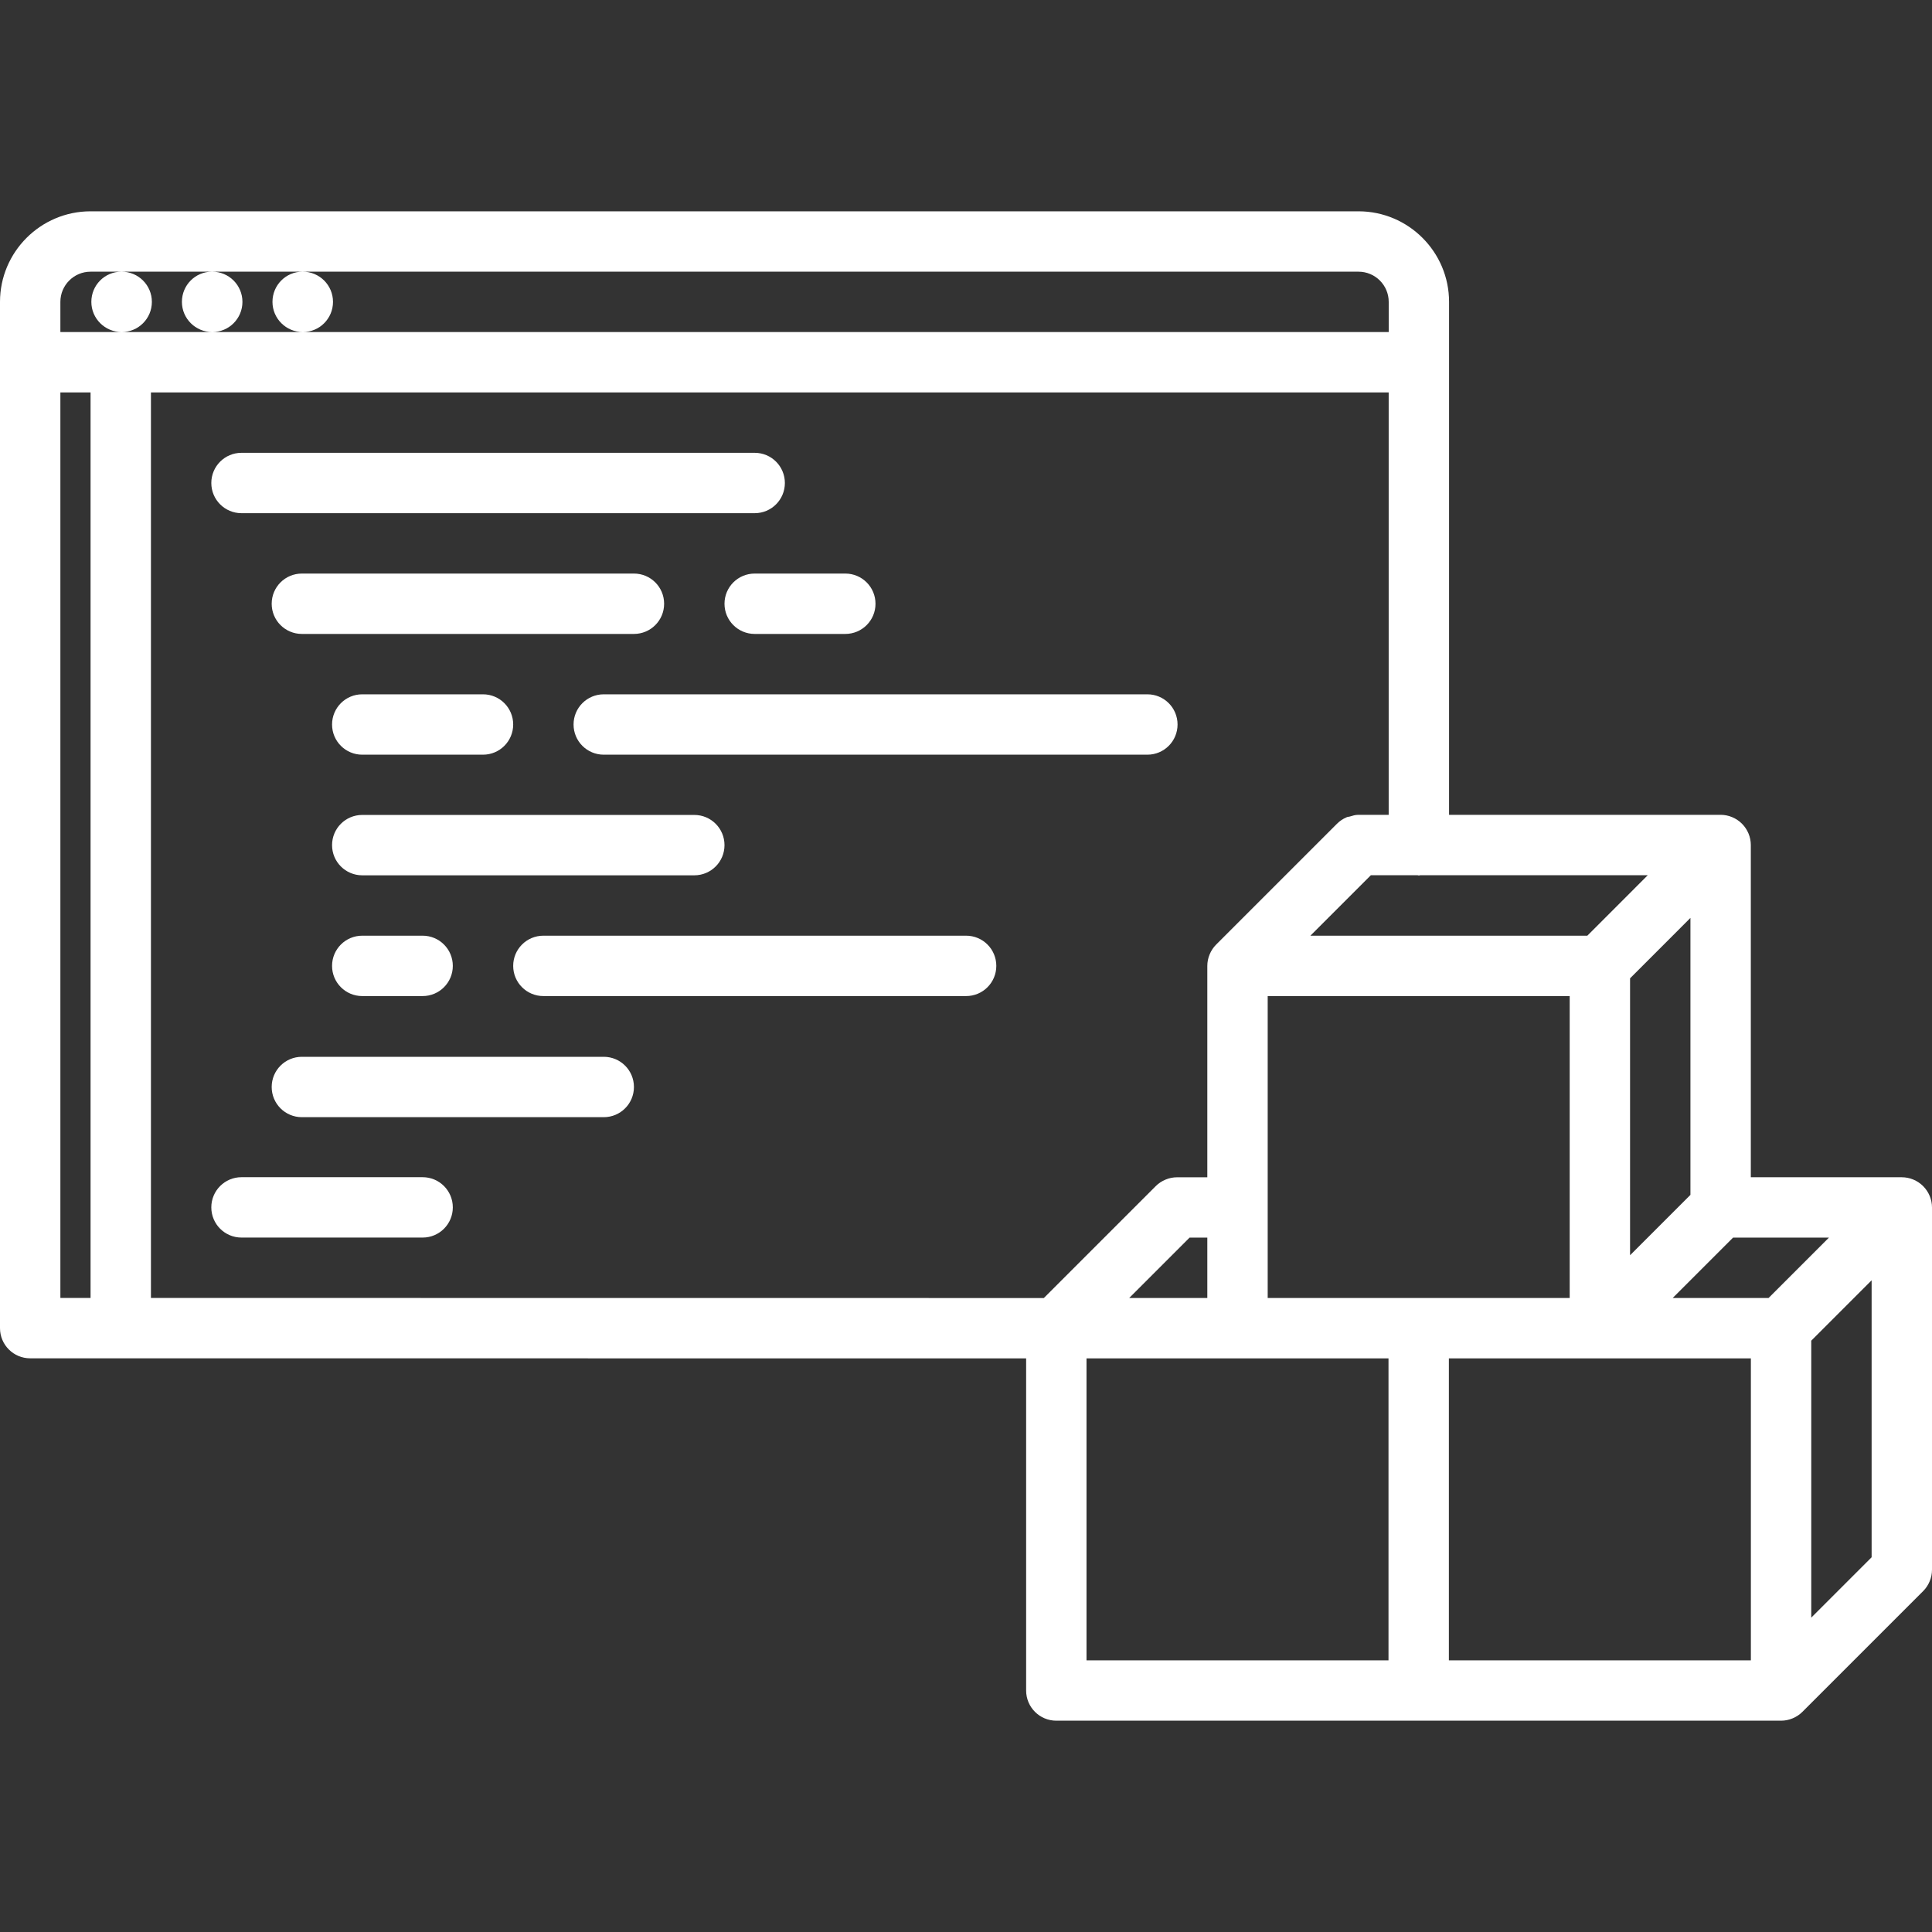
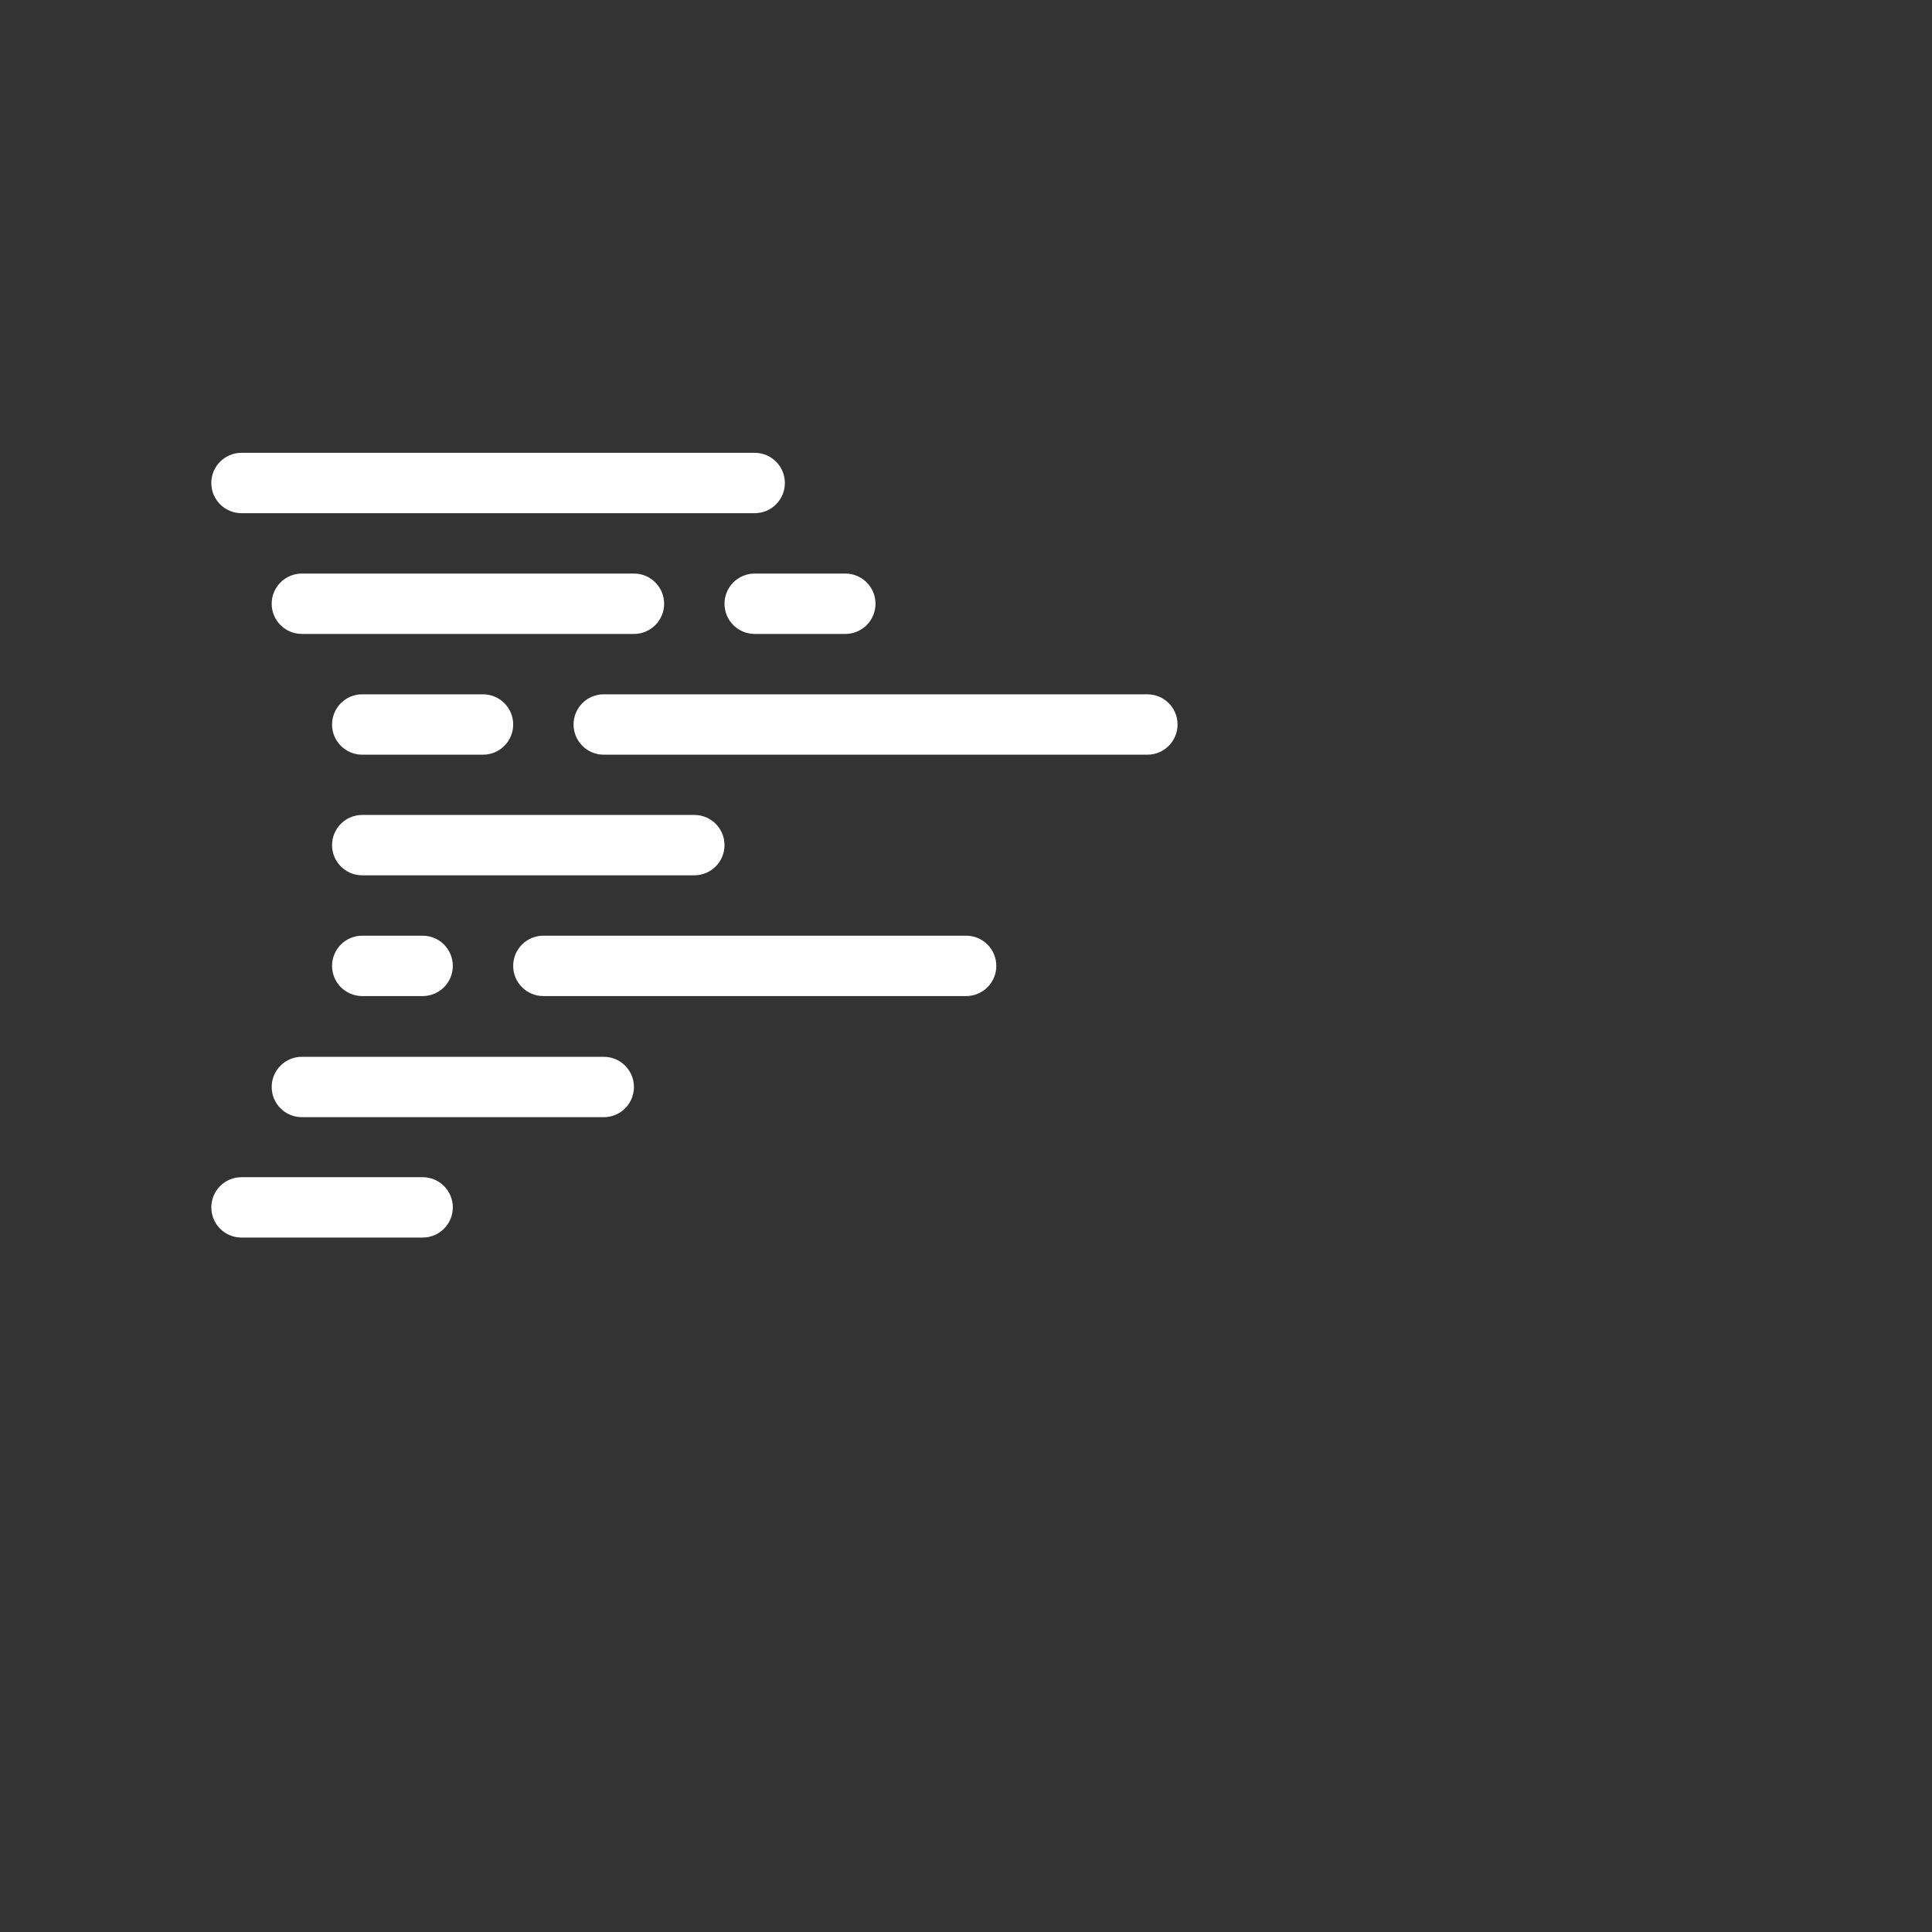
<svg xmlns="http://www.w3.org/2000/svg" data-id="SvgjsSvg1206" width="288" height="288" version="1.1">
  <rect width="100%" height="100%" fill="#333333" stroke="none" />
  <defs id="SvgjsDefs1207" />
  <g id="SvgjsG1208">
    <svg enable-background="new 0 0 64 64" viewBox="0 0 64 64" width="288" height="288">
      <path d="M8 17h17c.553 0 1-.447 1-1s-.447-1-1-1H8c-.553 0-1 .447-1 1S7.447 17 8 17zM22 20c0-.553-.447-1-1-1H10c-.553 0-1 .447-1 1s.447 1 1 1h11C21.553 21 22 20.553 22 20zM20 35.008H10c-.553 0-1 .447-1 1s.447 1 1 1h10c.553 0 1-.447 1-1S20.553 35.008 20 35.008zM24 20c0 .553.447 1 1 1h3.002c.553 0 1-.447 1-1s-.447-1-1-1H25C24.447 19 24 19.447 24 20zM14 38.996H8c-.553 0-1 .447-1 1s.447 1 1 1h6c.553 0 1-.447 1-1S14.553 38.996 14 38.996zM16 23h-4c-.553 0-1 .447-1 1s.447 1 1 1h4c.553 0 1-.447 1-1S16.553 23 16 23zM38.008 23H20c-.553 0-1 .447-1 1s.447 1 1 1h18.008c.553 0 1-.447 1-1S38.561 23 38.008 23zM24 27.996c0-.553-.447-1-1-1H12c-.553 0-1 .447-1 1s.447 1 1 1h11C23.553 28.996 24 28.549 24 27.996zM32.004 30.996H18c-.553 0-1 .447-1 1s.447 1 1 1h14.004c.553 0 1-.447 1-1S32.557 30.996 32.004 30.996zM12 30.996c-.553 0-1 .447-1 1s.447 1 1 1h2c.553 0 1-.447 1-1s-.447-1-1-1H12z" fill="#ffffff" class="color000 svgShape" />
-       <path d="M63.382,39.075C63.26,39.024,63.13,38.998,63,38.998h-5.002V27.992c0-0.13-0.026-0.26-0.077-0.382   c-0.102-0.245-0.296-0.439-0.541-0.541c-0.122-0.051-0.252-0.077-0.382-0.077h-8.996V12v-2c0-1.654-1.346-3-3-3H3   c-1.654,0-3,1.346-3,3v2v31.996c0,0.553,0.447,1,1,1l32.992,0.002V56c0,0.553,0.447,1,1,1h12.004H59c0.13,0,0.26-0.026,0.382-0.077   c0.123-0.051,0.234-0.124,0.326-0.217l3.998-3.998c0.093-0.092,0.166-0.203,0.217-0.326C63.974,52.26,64,52.13,64,52V39.998   c0-0.13-0.026-0.26-0.077-0.382C63.821,39.371,63.627,39.177,63.382,39.075z M62,51.586l-2,2v-9.174l2-2V51.586z M46.996,42.998   h-5.002V32.996h10.004v10.002H46.996z M37.406,42.998l2-2h0.588v2H37.406z M45.412,28.992h1.541c0.018,0.001,0.031,0.01,0.049,0.01   s0.031-0.009,0.049-0.01h7.534l-2.003,2.004h-9.174L45.412,28.992z M55.998,39.582l-2,2v-9.174l2-2.001V39.582z M57.41,40.998   h3.176l-2,2H55.41L57.41,40.998z M44.996,26.992c-0.101,0-0.192,0.029-0.283,0.057c-0.031,0.01-0.064,0.007-0.095,0.02   c-0.127,0.052-0.24,0.128-0.334,0.224l-3.996,3.996c-0.093,0.092-0.166,0.203-0.217,0.326c-0.051,0.122-0.077,0.252-0.077,0.382   v7.002h-1.002c-0.13,0-0.26,0.026-0.382,0.077c-0.123,0.051-0.234,0.124-0.326,0.217l-3.706,3.706L5,42.996V13h41.002v13.992   H44.996z M3,9h1.02c-0.552,0-0.994,0.447-0.994,1s0.452,1,1.005,1c0.552,0,1-0.447,1-1s-0.448-1-1-1H7.02   c-0.552,0-0.994,0.447-0.994,1s0.452,1,1.005,1c0.552,0,1-0.447,1-1s-0.448-1-1-1h2.989c-0.552,0-0.994,0.447-0.994,1   s0.452,1,1.005,1c0.552,0,1-0.447,1-1s-0.448-1-1-1h34.972c0.552,0,1,0.448,1,1v1H10.03h-3h-3H2v-1C2,9.448,2.448,9,3,9z M2,13h1   v29.996H2V13z M35.992,44.998h5.002h5.002V55H35.992V44.998z M47.996,44.998h5.002H58V55H47.996V44.998z" fill="#ffffff" class="color000 svgShape" />
    </svg>
  </g>
</svg>